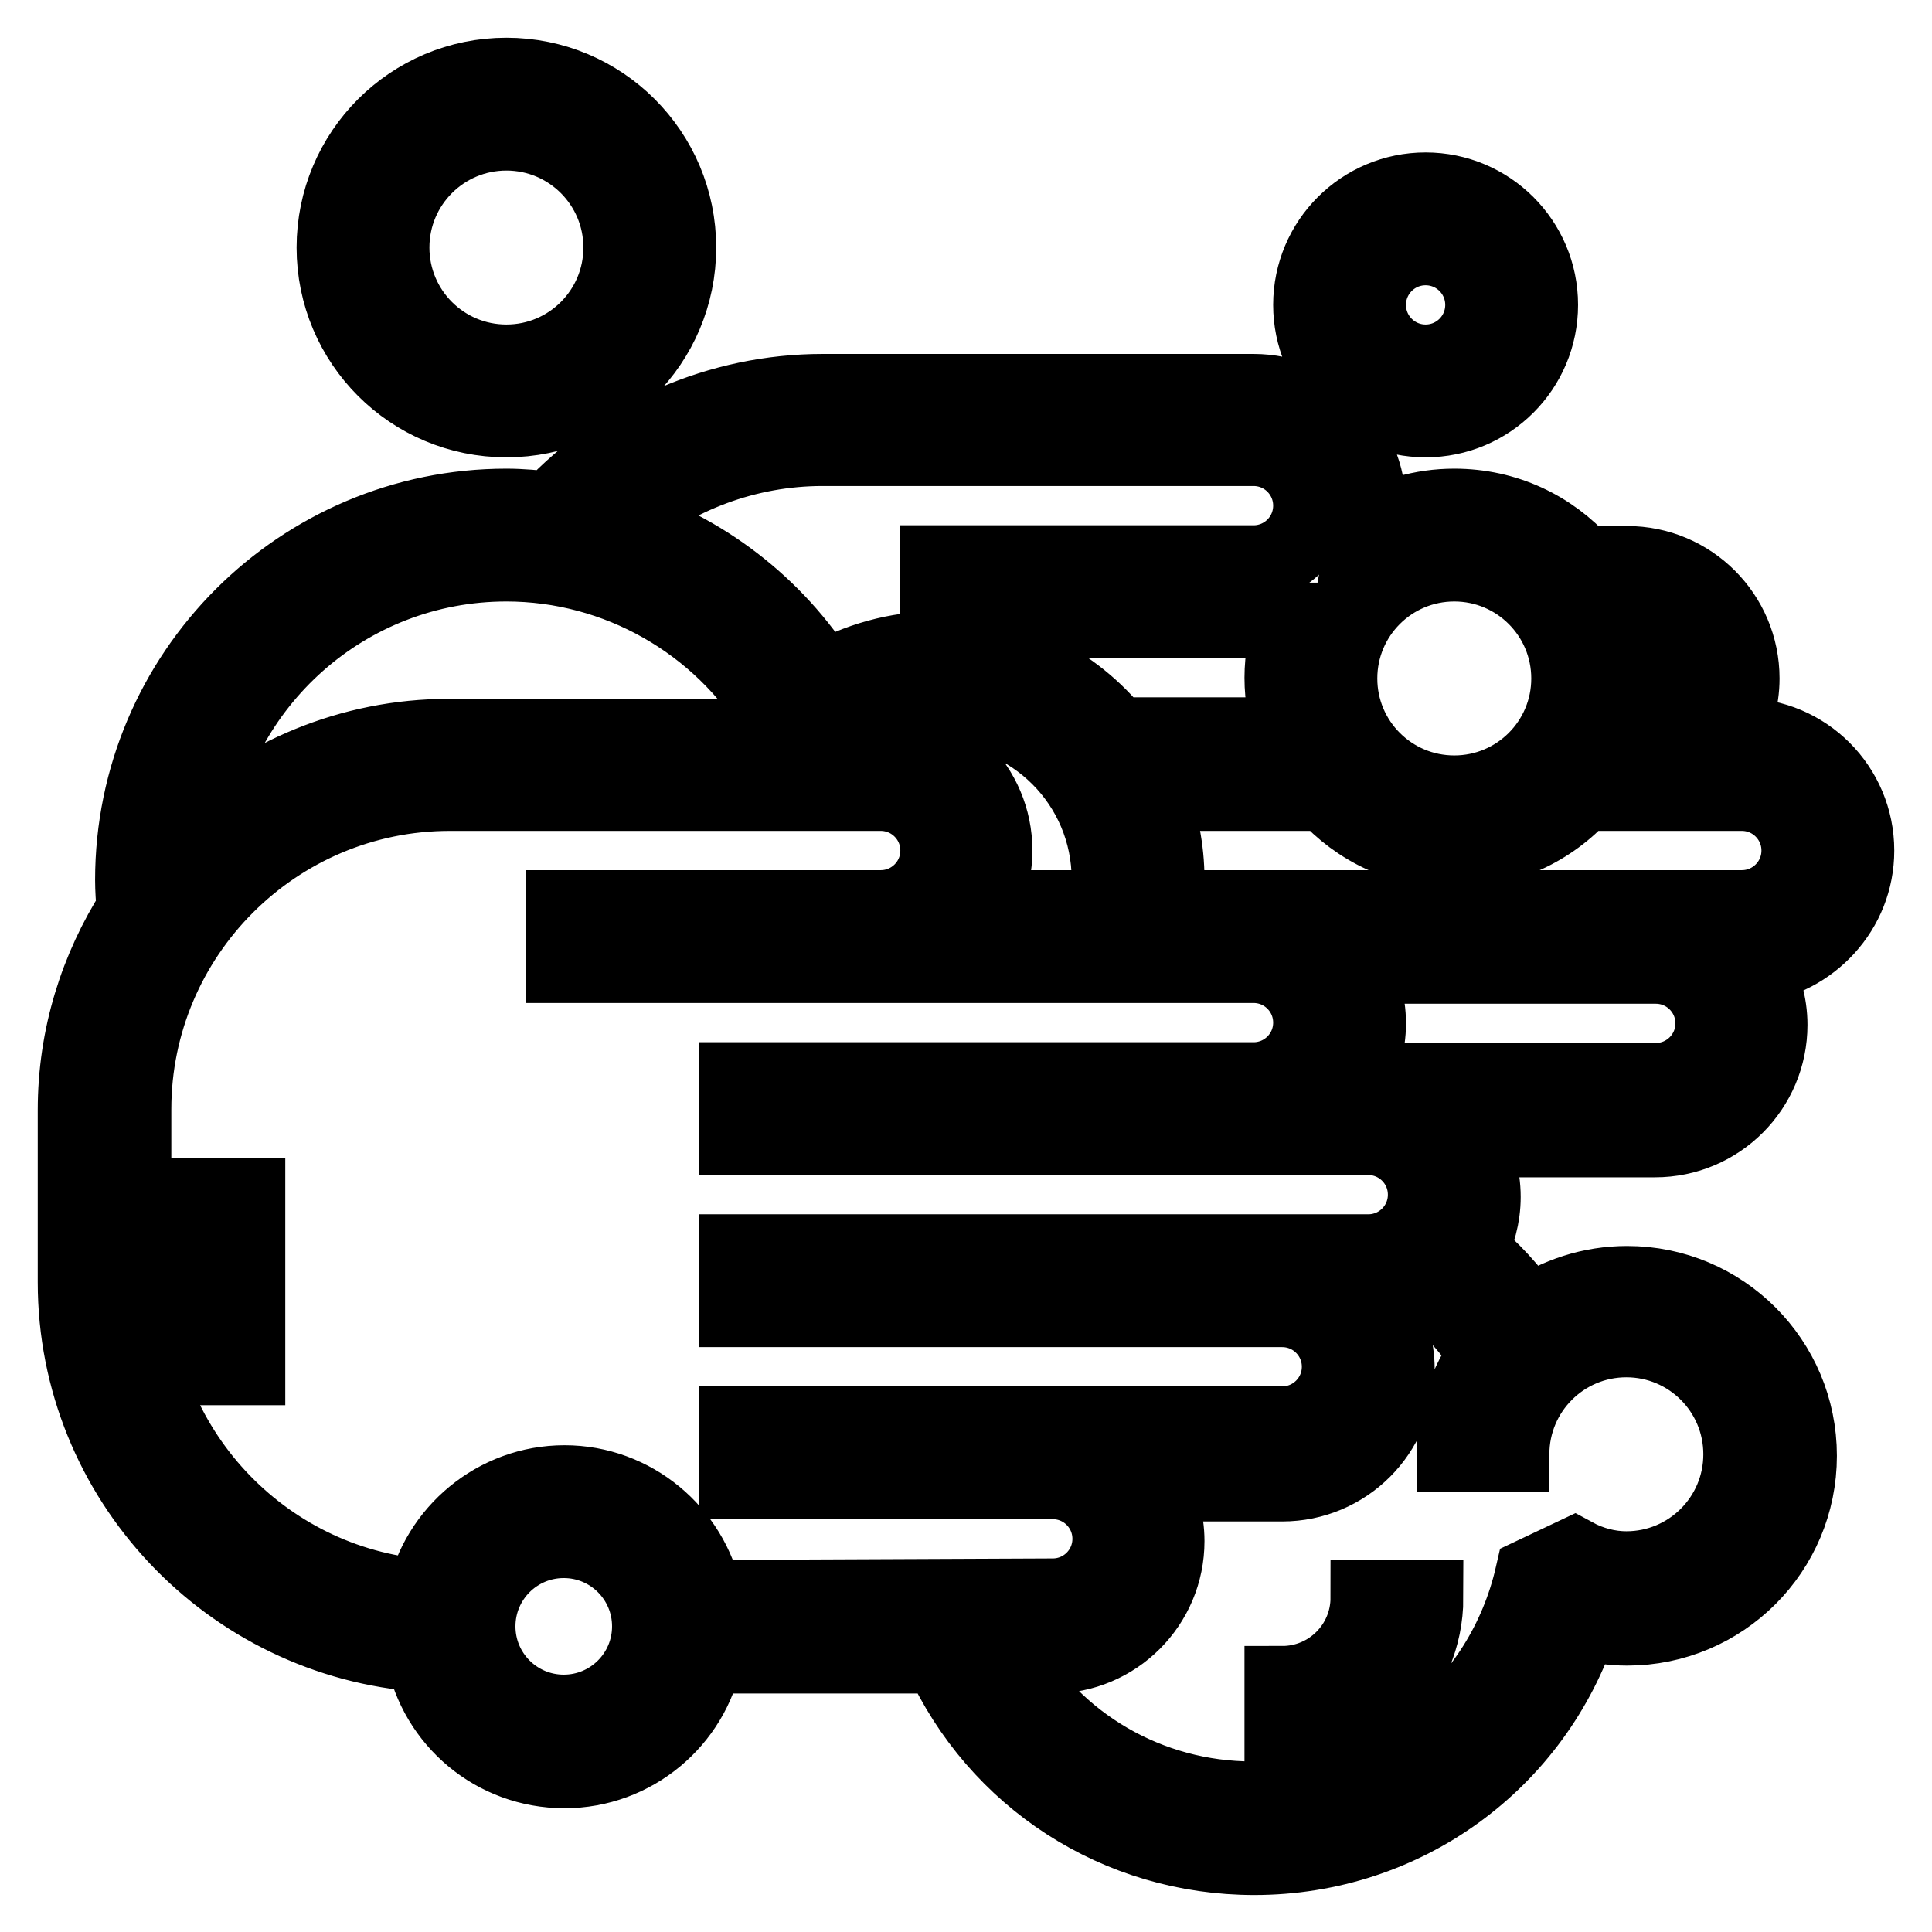
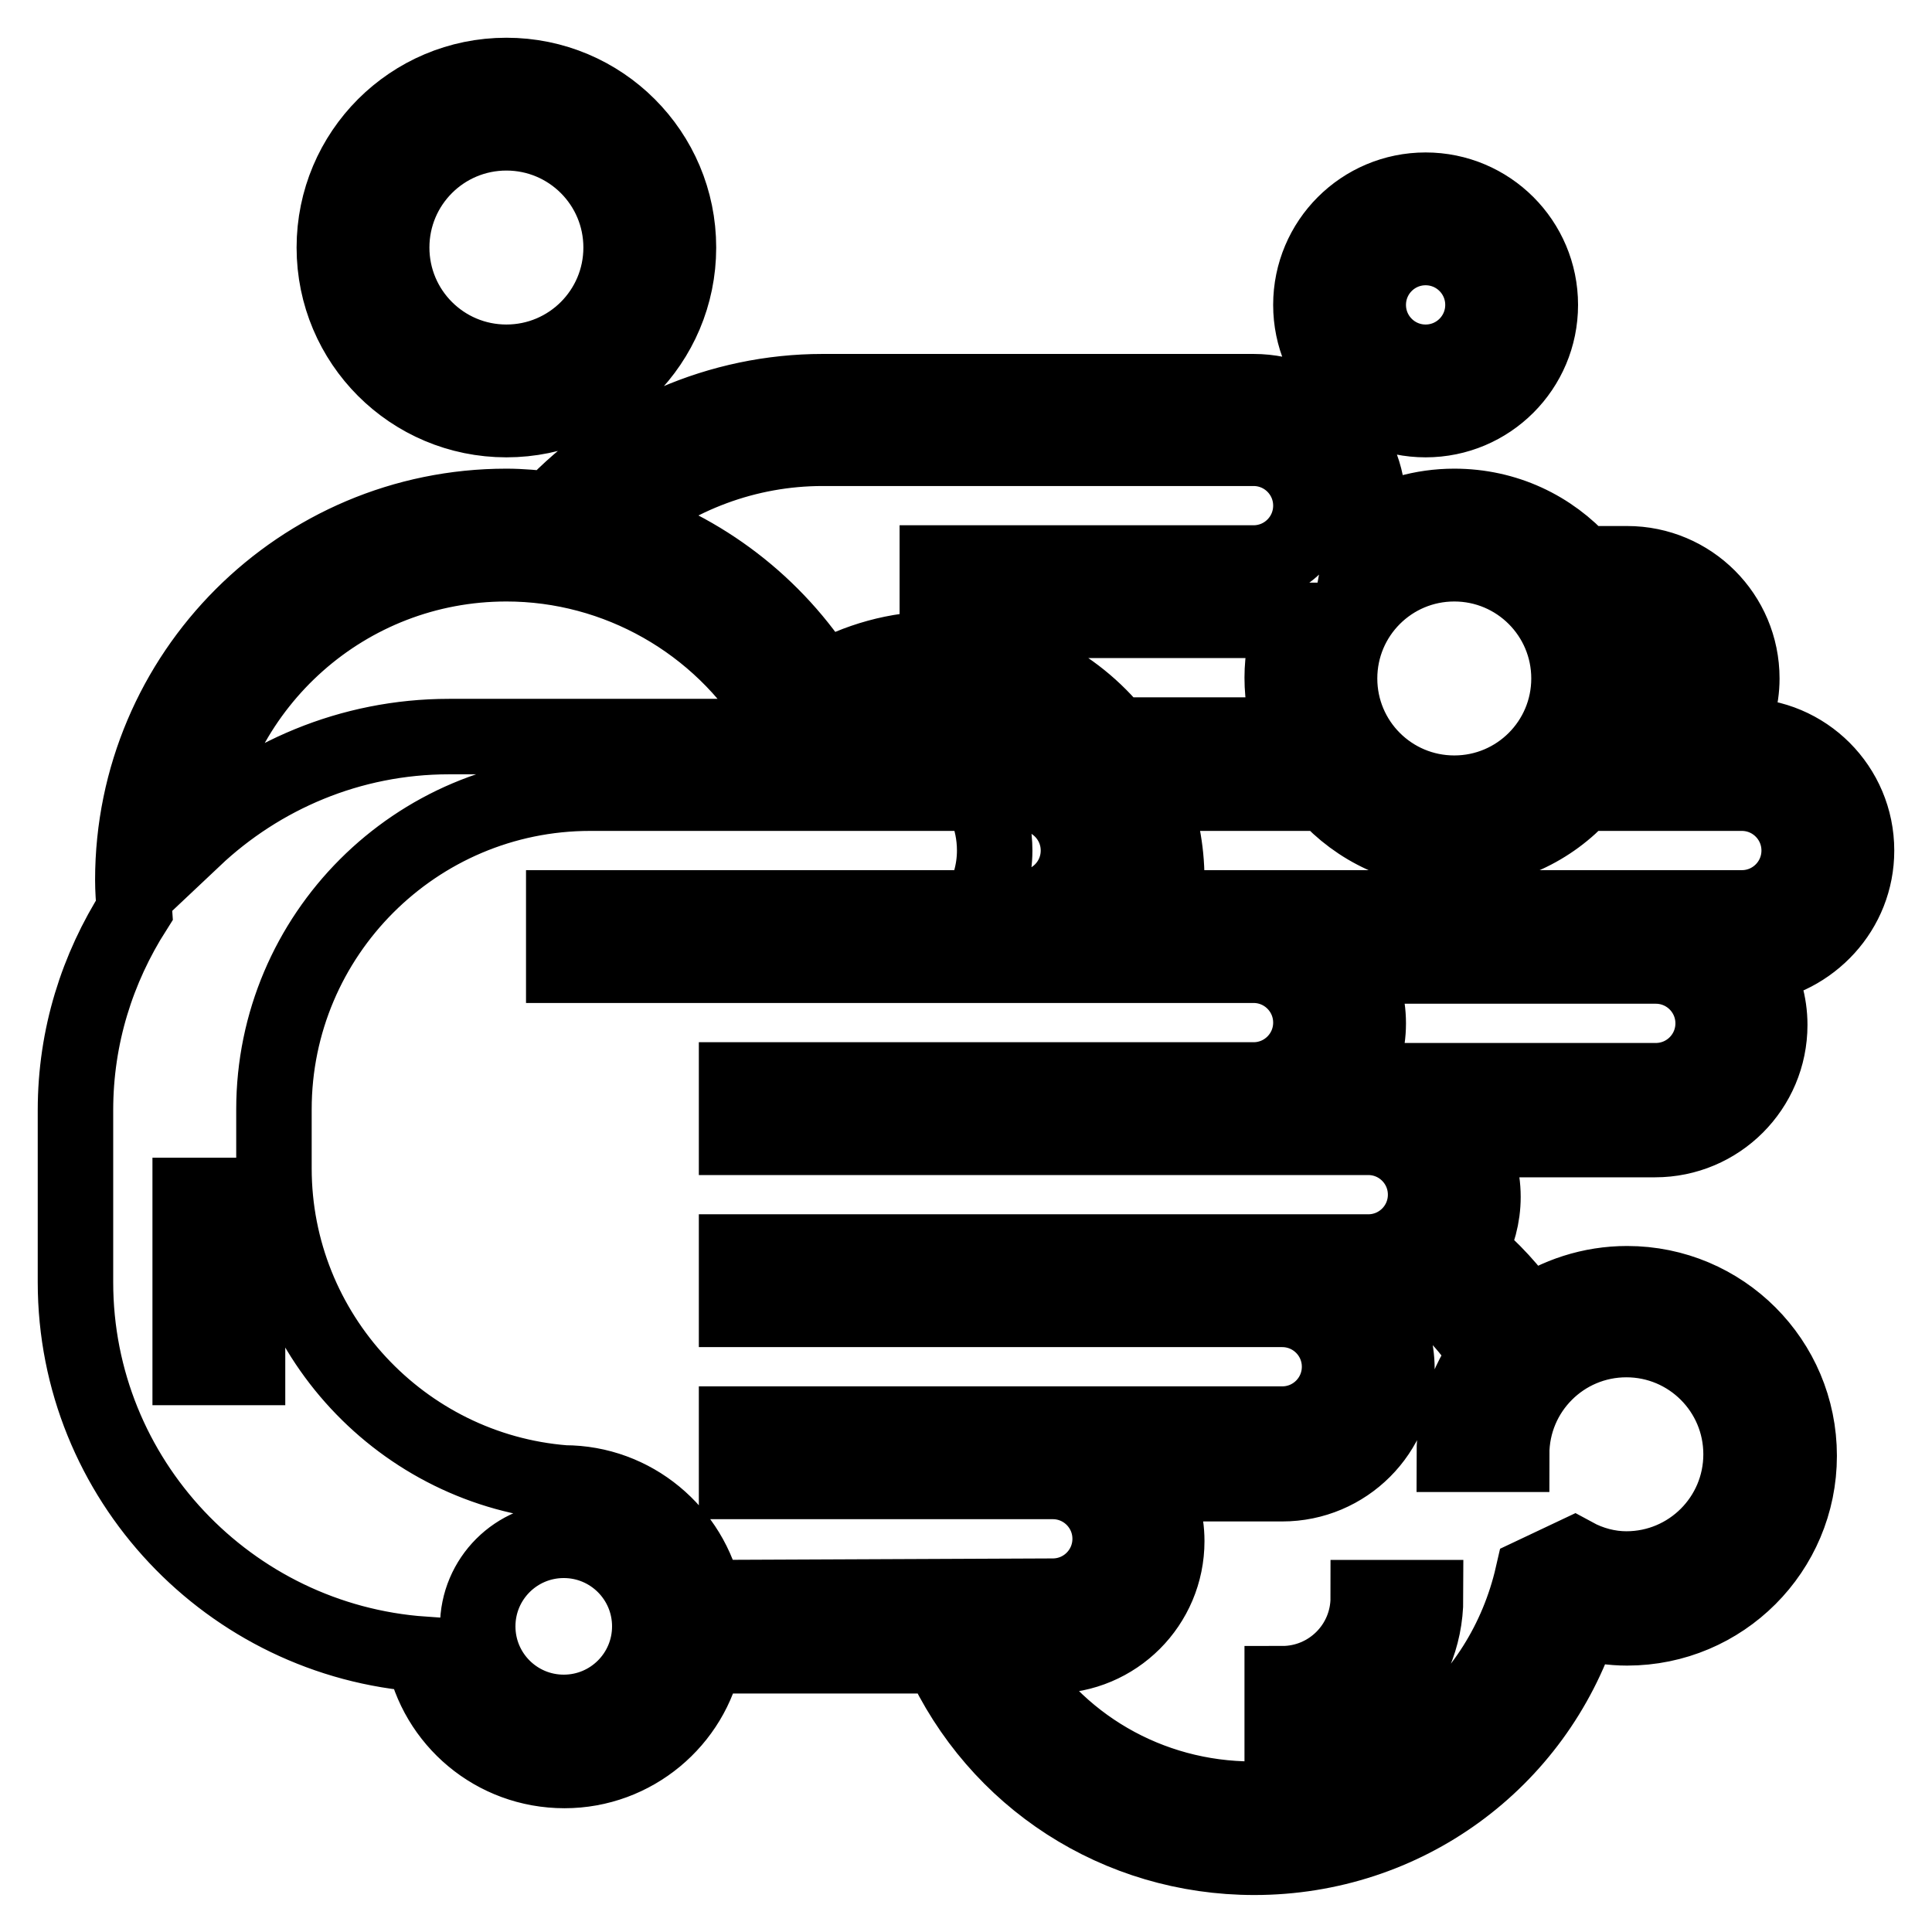
<svg xmlns="http://www.w3.org/2000/svg" version="1.1" x="0px" y="0px" viewBox="0 0 256 256" enable-background="new 0 0 256 256" xml:space="preserve">
  <g>
-     <path stroke-width="10" fill-opacity="0" stroke="#000000" d="M169.9,223.1v7.6c10.5,0,19-8.5,19-19h-7.6C181.3,218,176.2,223.1,169.9,223.1L169.9,223.1z M25.2,158.4 h7.6v7.6h-7.6V158.4z M25.2,173.6h7.6v7.6h-7.6V173.6z M67.1,17.6c8.4,0,15.2,6.8,15.2,15.2c0,8.4-6.8,15.2-15.2,15.2 c-8.4,0-15.2-6.8-15.2-15.2C51.9,24.4,58.7,17.6,67.1,17.6z M67.1,55.6c12.6,0,22.8-10.2,22.8-22.8C89.9,20.2,79.7,10,67.1,10 c-12.6,0-22.8,10.2-22.8,22.8C44.3,45.4,54.5,55.6,67.1,55.6z M188.9,32.8c4.2,0,7.6,3.4,7.6,7.6s-3.4,7.6-7.6,7.6 c-4.2,0-7.6-3.4-7.6-7.6S184.7,32.8,188.9,32.8z M188.9,55.6c8.4,0,15.2-6.8,15.2-15.2s-6.8-15.2-15.2-15.2 c-8.4,0-15.2,6.8-15.2,15.2S180.5,55.6,188.9,55.6z M230.8,120.3H129.7c1.3-2.2,2.1-4.8,2.1-7.6c0-8.4-6.8-15.2-15.2-15.2h-5 c3.7-2.4,8.1-3.8,12.6-3.8c12.6,0,22.8,10.2,22.8,22.8h7.6c0-4-0.8-7.9-2.2-11.4h23.3c4.2,4.7,10.2,7.6,17,7.6 c6.7,0,12.8-2.9,17-7.6h21.1c4.2,0,7.6,3.4,7.6,7.6C238.4,116.9,235,120.3,230.8,120.3L230.8,120.3z M219.4,143.2h-40.2 c1.3-2.2,2.1-4.8,2.1-7.6c0-2.8-0.8-5.4-2.1-7.6h40.2c4.2,0,7.6,3.4,7.6,7.6S223.6,143.2,219.4,143.2z M197,179.4 c-2.7,3.8-4.3,8.3-4.3,13.3h7.6c0-8.4,6.8-15.2,15.2-15.2c8.4,0,15.2,6.8,15.2,15.2s-6.8,15.2-15.2,15.2c-2.3,0-4.7-0.6-6.9-1.8 l-5.5,2.6c-4,17.5-19.2,29.7-37.1,29.7c-13.8,0-26.2-7.3-32.9-19h6.3c8.4,0,15.2-6.8,15.2-15.2c0-2.8-0.8-5.4-2.1-7.6h17.4 c8.4,0,15.2-6.8,15.2-15.2c0-2.8-0.8-5.5-2.2-7.8c2.4-0.3,4.7-1,6.7-2.3C192.5,173.5,194.8,176,197,179.4L197,179.4z M93.4,211.7 c-1.8-8.7-9.5-15.2-18.6-15.2c-9.1,0-16.8,6.5-18.6,15.1c-21.5-1.7-38.5-19.8-38.5-41.7V147c0-23.1,18.8-41.9,41.9-41.9h57.1 c4.2,0,7.6,3.4,7.6,7.6c0,4.2-3.4,7.6-7.6,7.6H74.7v7.6h91.4c4.2,0,7.6,3.4,7.6,7.6s-3.4,7.6-7.6,7.6H97.6v7.6h83.7 c4.2,0,7.6,3.4,7.6,7.6s-3.4,7.6-7.6,7.6H97.6v7.6h72.3c4.2,0,7.6,3.4,7.6,7.6c0,4.2-3.4,7.6-7.6,7.6H97.6v7.6h41.9 c4.2,0,7.6,3.4,7.6,7.6s-3.4,7.6-7.6,7.6L93.4,211.7L93.4,211.7z M74.7,226.9c-6.3,0-11.4-5.1-11.4-11.4c0-6.3,5.1-11.4,11.4-11.4 c6.3,0,11.4,5.1,11.4,11.4C86.1,221.8,81,226.9,74.7,226.9z M67.1,74.7c14.7,0,28.3,7.8,35.8,20.2c-0.8,0.8-1.7,1.7-2.4,2.7h-41 c-13.1,0-25,5.2-33.8,13.5C28.4,90.5,45.9,74.7,67.1,74.7z M109,59.4h57.1c4.2,0,7.6,3.4,7.6,7.6c0,4.2-3.4,7.6-7.6,7.6h-41.9v7.6 h47c-0.8,2.4-1.3,5-1.3,7.6c0,2.7,0.5,5.2,1.3,7.6h-23.3c-5.6-7-14.1-11.4-23.7-11.4c-5.4,0-10.6,1.5-15.2,4.1 c-6.3-10-15.9-17.3-27-20.8C89.5,63,99,59.4,109,59.4z M192.7,74.7c8.4,0,15.2,6.8,15.2,15.2c0,8.4-6.8,15.2-15.2,15.2 c-8.4,0-15.2-6.8-15.2-15.2C177.5,81.5,184.3,74.7,192.7,74.7z M214.2,82.3h1.3c4.2,0,7.6,3.4,7.6,7.6c0,4.2-3.4,7.6-7.6,7.6h-1.3 c0.8-2.4,1.3-5,1.3-7.6C215.6,87.2,215.1,84.7,214.2,82.3z M246,112.7c0-8.4-6.8-15.2-15.2-15.2h-2.1c1.3-2.2,2.1-4.8,2.1-7.6 c0-8.4-6.8-15.2-15.2-15.2h-5.9c-4.2-4.7-10.2-7.6-17-7.6c-4.3,0-8.3,1.2-11.8,3.3c0.2-1.1,0.4-2.2,0.4-3.3 c0-8.4-6.8-15.2-15.2-15.2H109c-13.6,0-26.7,5.7-36,15.6c-1.9-0.2-3.9-0.4-5.9-0.4c-27.3,0-49.5,22.2-49.5,49.5 c0,1.3,0.1,2.6,0.2,4c-4.9,7.7-7.8,16.7-7.8,26.5v22.8c0,26.1,20.4,47.5,46.1,49.3c1.7,8.8,9.4,15.4,18.7,15.4 c9.2,0,16.9-6.6,18.6-15.2h31.3c7.4,16.3,23.4,26.7,41.5,26.7c20,0,37.2-12.7,43.3-31.3c2,0.6,4.1,0.9,6.1,0.9 c12.6,0,22.8-10.2,22.8-22.8c0-12.6-10.2-22.8-22.8-22.8c-4.8,0-9.3,1.5-13.1,4.1c-2.3-3.3-4.8-6-7.8-8.5c1.1-2.1,1.8-4.5,1.8-7.1 c0-2.8-0.8-5.4-2.1-7.6h24.9c8.4,0,15.2-6.8,15.2-15.2c0-2.8-0.8-5.5-2.2-7.8C240,127,246,120.6,246,112.7L246,112.7z" />
+     <path stroke-width="10" fill-opacity="0" stroke="#000000" d="M169.9,223.1v7.6c10.5,0,19-8.5,19-19h-7.6C181.3,218,176.2,223.1,169.9,223.1L169.9,223.1z M25.2,158.4 h7.6v7.6h-7.6V158.4z M25.2,173.6h7.6v7.6h-7.6V173.6z M67.1,17.6c8.4,0,15.2,6.8,15.2,15.2c0,8.4-6.8,15.2-15.2,15.2 c-8.4,0-15.2-6.8-15.2-15.2C51.9,24.4,58.7,17.6,67.1,17.6z M67.1,55.6c12.6,0,22.8-10.2,22.8-22.8C89.9,20.2,79.7,10,67.1,10 c-12.6,0-22.8,10.2-22.8,22.8C44.3,45.4,54.5,55.6,67.1,55.6z M188.9,32.8c4.2,0,7.6,3.4,7.6,7.6s-3.4,7.6-7.6,7.6 c-4.2,0-7.6-3.4-7.6-7.6S184.7,32.8,188.9,32.8z M188.9,55.6c8.4,0,15.2-6.8,15.2-15.2s-6.8-15.2-15.2-15.2 c-8.4,0-15.2,6.8-15.2,15.2S180.5,55.6,188.9,55.6z M230.8,120.3H129.7c1.3-2.2,2.1-4.8,2.1-7.6c0-8.4-6.8-15.2-15.2-15.2h-5 c3.7-2.4,8.1-3.8,12.6-3.8c12.6,0,22.8,10.2,22.8,22.8h7.6c0-4-0.8-7.9-2.2-11.4h23.3c4.2,4.7,10.2,7.6,17,7.6 c6.7,0,12.8-2.9,17-7.6h21.1c4.2,0,7.6,3.4,7.6,7.6C238.4,116.9,235,120.3,230.8,120.3L230.8,120.3z M219.4,143.2h-40.2 c1.3-2.2,2.1-4.8,2.1-7.6c0-2.8-0.8-5.4-2.1-7.6h40.2c4.2,0,7.6,3.4,7.6,7.6S223.6,143.2,219.4,143.2z M197,179.4 c-2.7,3.8-4.3,8.3-4.3,13.3h7.6c0-8.4,6.8-15.2,15.2-15.2c8.4,0,15.2,6.8,15.2,15.2s-6.8,15.2-15.2,15.2c-2.3,0-4.7-0.6-6.9-1.8 l-5.5,2.6c-4,17.5-19.2,29.7-37.1,29.7c-13.8,0-26.2-7.3-32.9-19h6.3c8.4,0,15.2-6.8,15.2-15.2c0-2.8-0.8-5.4-2.1-7.6h17.4 c8.4,0,15.2-6.8,15.2-15.2c0-2.8-0.8-5.5-2.2-7.8c2.4-0.3,4.7-1,6.7-2.3C192.5,173.5,194.8,176,197,179.4L197,179.4z M93.4,211.7 c-1.8-8.7-9.5-15.2-18.6-15.2c-21.5-1.7-38.5-19.8-38.5-41.7V147c0-23.1,18.8-41.9,41.9-41.9h57.1 c4.2,0,7.6,3.4,7.6,7.6c0,4.2-3.4,7.6-7.6,7.6H74.7v7.6h91.4c4.2,0,7.6,3.4,7.6,7.6s-3.4,7.6-7.6,7.6H97.6v7.6h83.7 c4.2,0,7.6,3.4,7.6,7.6s-3.4,7.6-7.6,7.6H97.6v7.6h72.3c4.2,0,7.6,3.4,7.6,7.6c0,4.2-3.4,7.6-7.6,7.6H97.6v7.6h41.9 c4.2,0,7.6,3.4,7.6,7.6s-3.4,7.6-7.6,7.6L93.4,211.7L93.4,211.7z M74.7,226.9c-6.3,0-11.4-5.1-11.4-11.4c0-6.3,5.1-11.4,11.4-11.4 c6.3,0,11.4,5.1,11.4,11.4C86.1,221.8,81,226.9,74.7,226.9z M67.1,74.7c14.7,0,28.3,7.8,35.8,20.2c-0.8,0.8-1.7,1.7-2.4,2.7h-41 c-13.1,0-25,5.2-33.8,13.5C28.4,90.5,45.9,74.7,67.1,74.7z M109,59.4h57.1c4.2,0,7.6,3.4,7.6,7.6c0,4.2-3.4,7.6-7.6,7.6h-41.9v7.6 h47c-0.8,2.4-1.3,5-1.3,7.6c0,2.7,0.5,5.2,1.3,7.6h-23.3c-5.6-7-14.1-11.4-23.7-11.4c-5.4,0-10.6,1.5-15.2,4.1 c-6.3-10-15.9-17.3-27-20.8C89.5,63,99,59.4,109,59.4z M192.7,74.7c8.4,0,15.2,6.8,15.2,15.2c0,8.4-6.8,15.2-15.2,15.2 c-8.4,0-15.2-6.8-15.2-15.2C177.5,81.5,184.3,74.7,192.7,74.7z M214.2,82.3h1.3c4.2,0,7.6,3.4,7.6,7.6c0,4.2-3.4,7.6-7.6,7.6h-1.3 c0.8-2.4,1.3-5,1.3-7.6C215.6,87.2,215.1,84.7,214.2,82.3z M246,112.7c0-8.4-6.8-15.2-15.2-15.2h-2.1c1.3-2.2,2.1-4.8,2.1-7.6 c0-8.4-6.8-15.2-15.2-15.2h-5.9c-4.2-4.7-10.2-7.6-17-7.6c-4.3,0-8.3,1.2-11.8,3.3c0.2-1.1,0.4-2.2,0.4-3.3 c0-8.4-6.8-15.2-15.2-15.2H109c-13.6,0-26.7,5.7-36,15.6c-1.9-0.2-3.9-0.4-5.9-0.4c-27.3,0-49.5,22.2-49.5,49.5 c0,1.3,0.1,2.6,0.2,4c-4.9,7.7-7.8,16.7-7.8,26.5v22.8c0,26.1,20.4,47.5,46.1,49.3c1.7,8.8,9.4,15.4,18.7,15.4 c9.2,0,16.9-6.6,18.6-15.2h31.3c7.4,16.3,23.4,26.7,41.5,26.7c20,0,37.2-12.7,43.3-31.3c2,0.6,4.1,0.9,6.1,0.9 c12.6,0,22.8-10.2,22.8-22.8c0-12.6-10.2-22.8-22.8-22.8c-4.8,0-9.3,1.5-13.1,4.1c-2.3-3.3-4.8-6-7.8-8.5c1.1-2.1,1.8-4.5,1.8-7.1 c0-2.8-0.8-5.4-2.1-7.6h24.9c8.4,0,15.2-6.8,15.2-15.2c0-2.8-0.8-5.5-2.2-7.8C240,127,246,120.6,246,112.7L246,112.7z" />
  </g>
</svg>